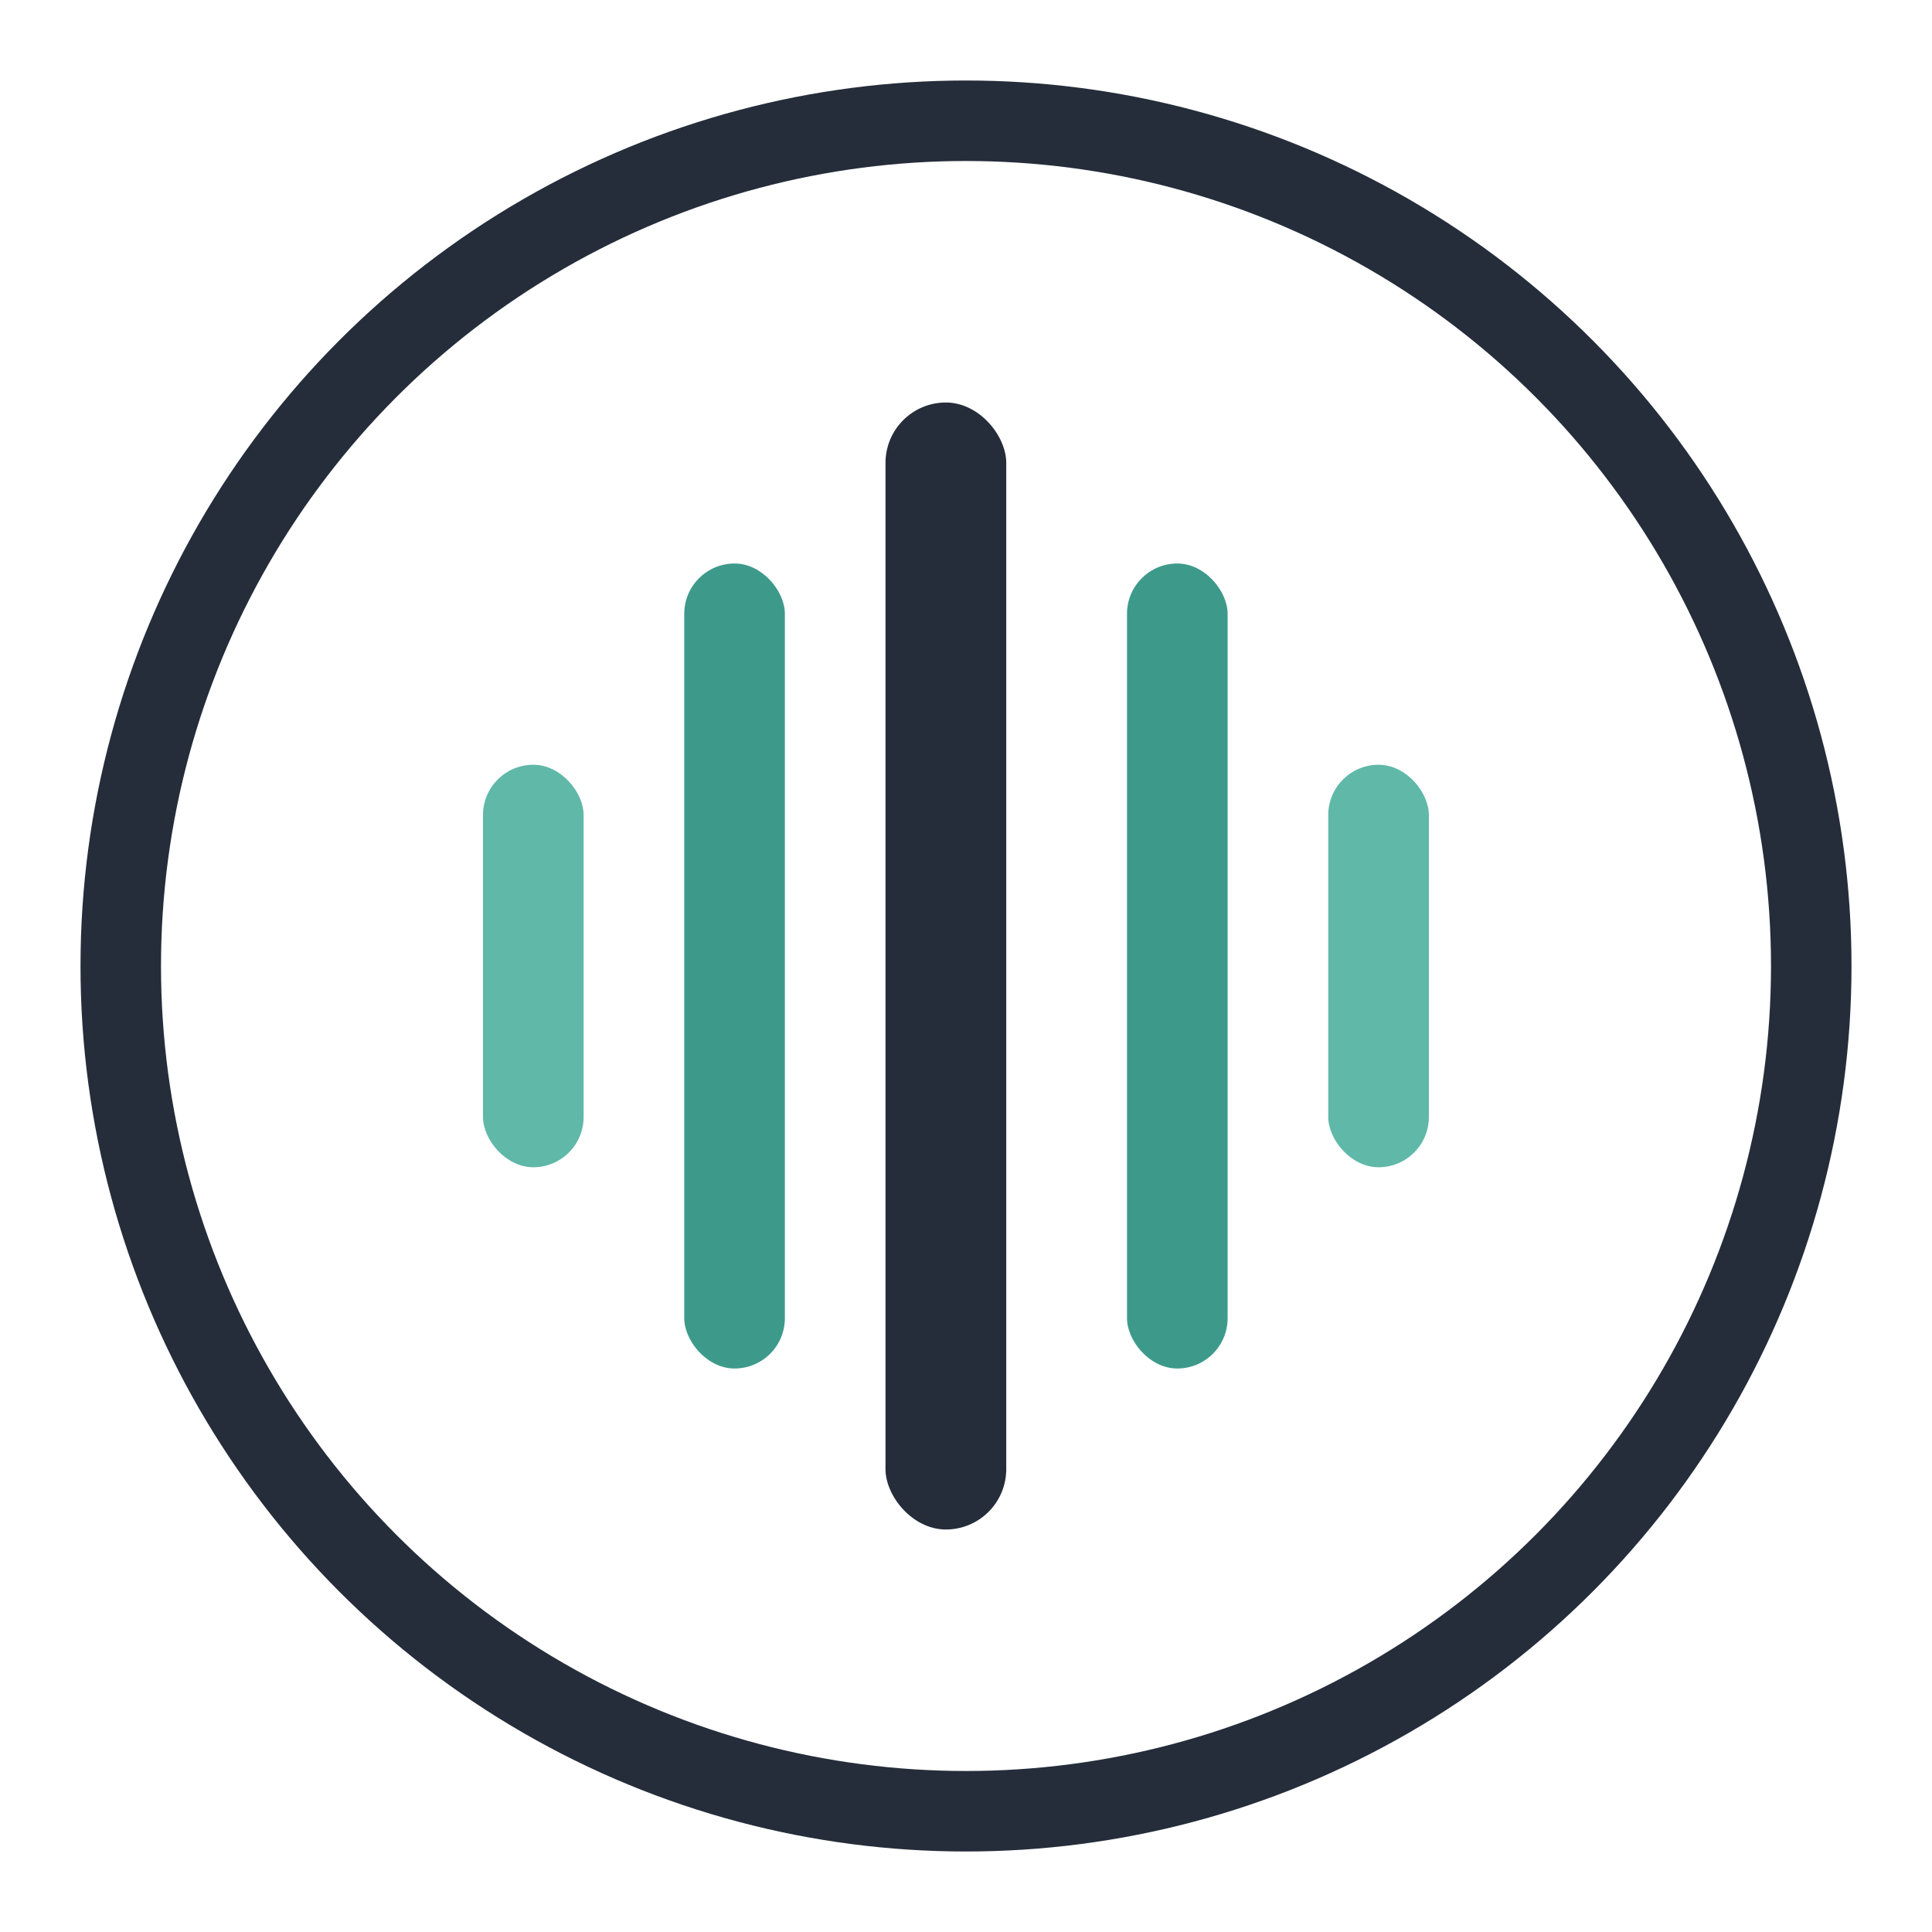
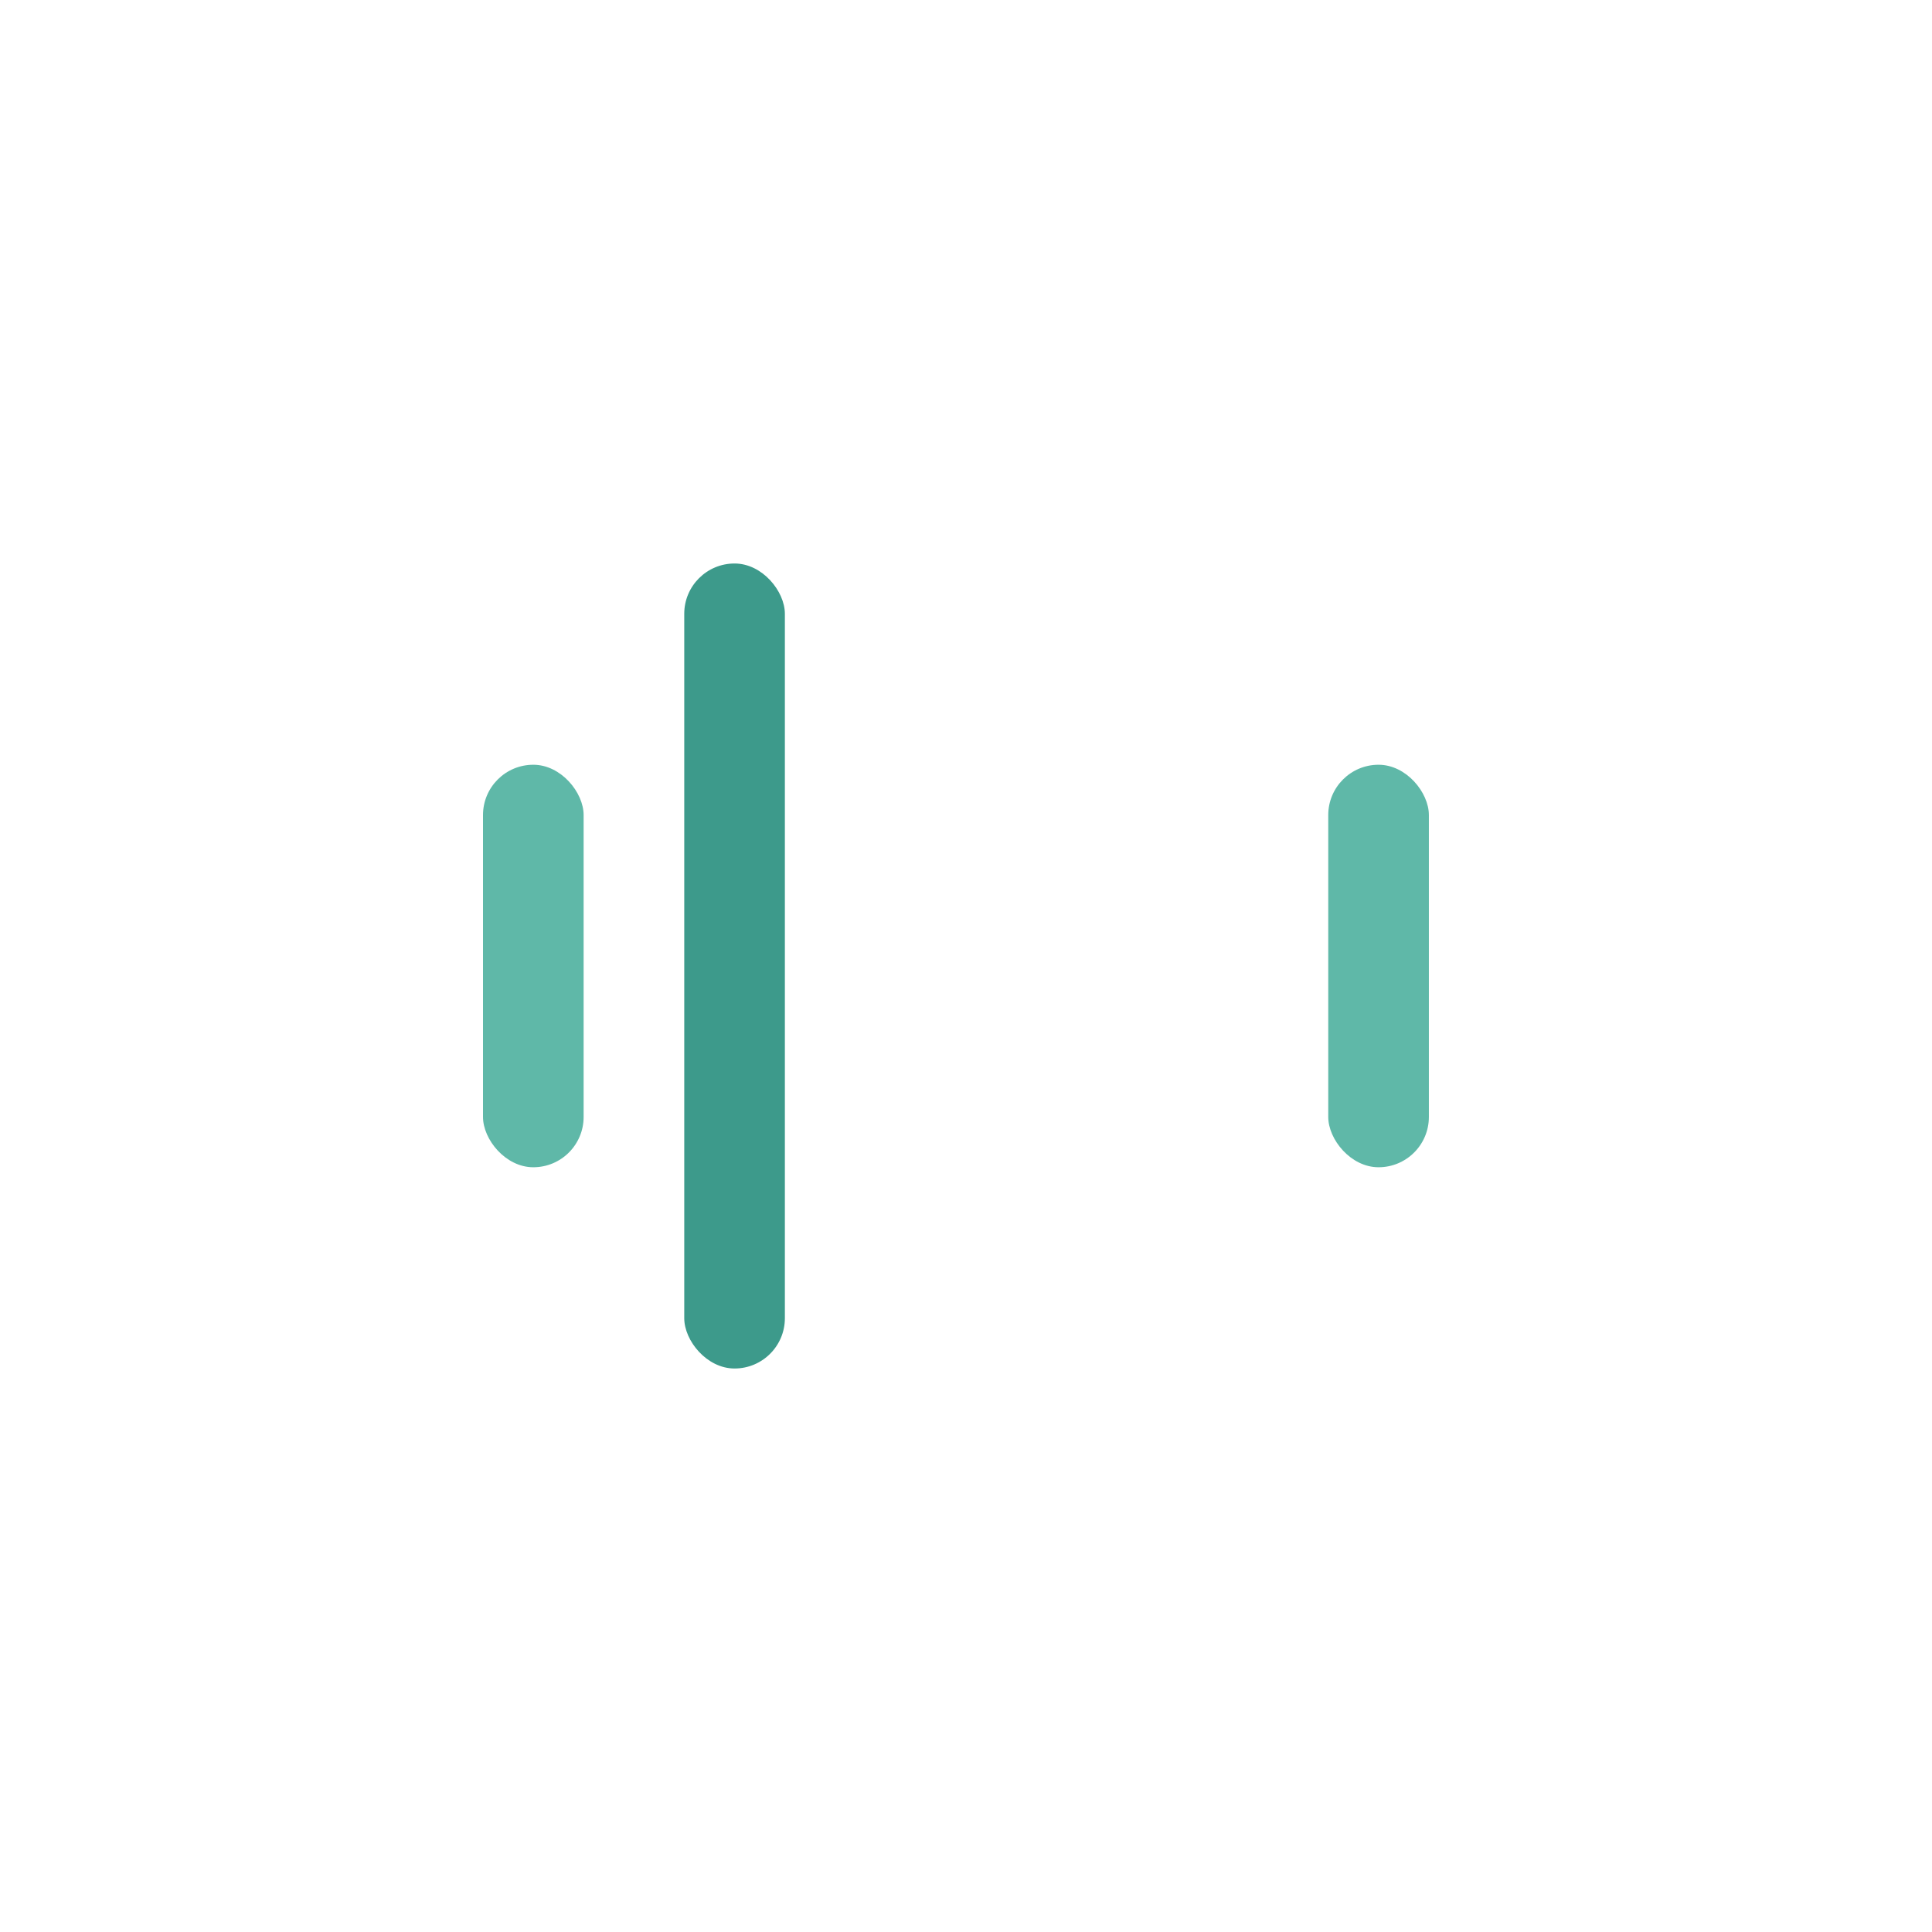
<svg xmlns="http://www.w3.org/2000/svg" width="48" height="48" viewBox="0 0 48 48">
-   <circle cx="24" cy="24" r="21" stroke="#252D3A" stroke-width="2" fill="none" />
  <rect x="12" y="19" width="2.5" height="10" rx="1.25" fill="#5FB8A8" />
  <rect x="17" y="14" width="2.5" height="20" rx="1.25" fill="#3D9A8B" />
-   <rect x="22" y="10" width="3" height="28" rx="1.5" fill="#252D3A" />
-   <rect x="28" y="14" width="2.5" height="20" rx="1.25" fill="#3D9A8B" />
  <rect x="33" y="19" width="2.5" height="10" rx="1.25" fill="#5FB8A8" />
</svg>